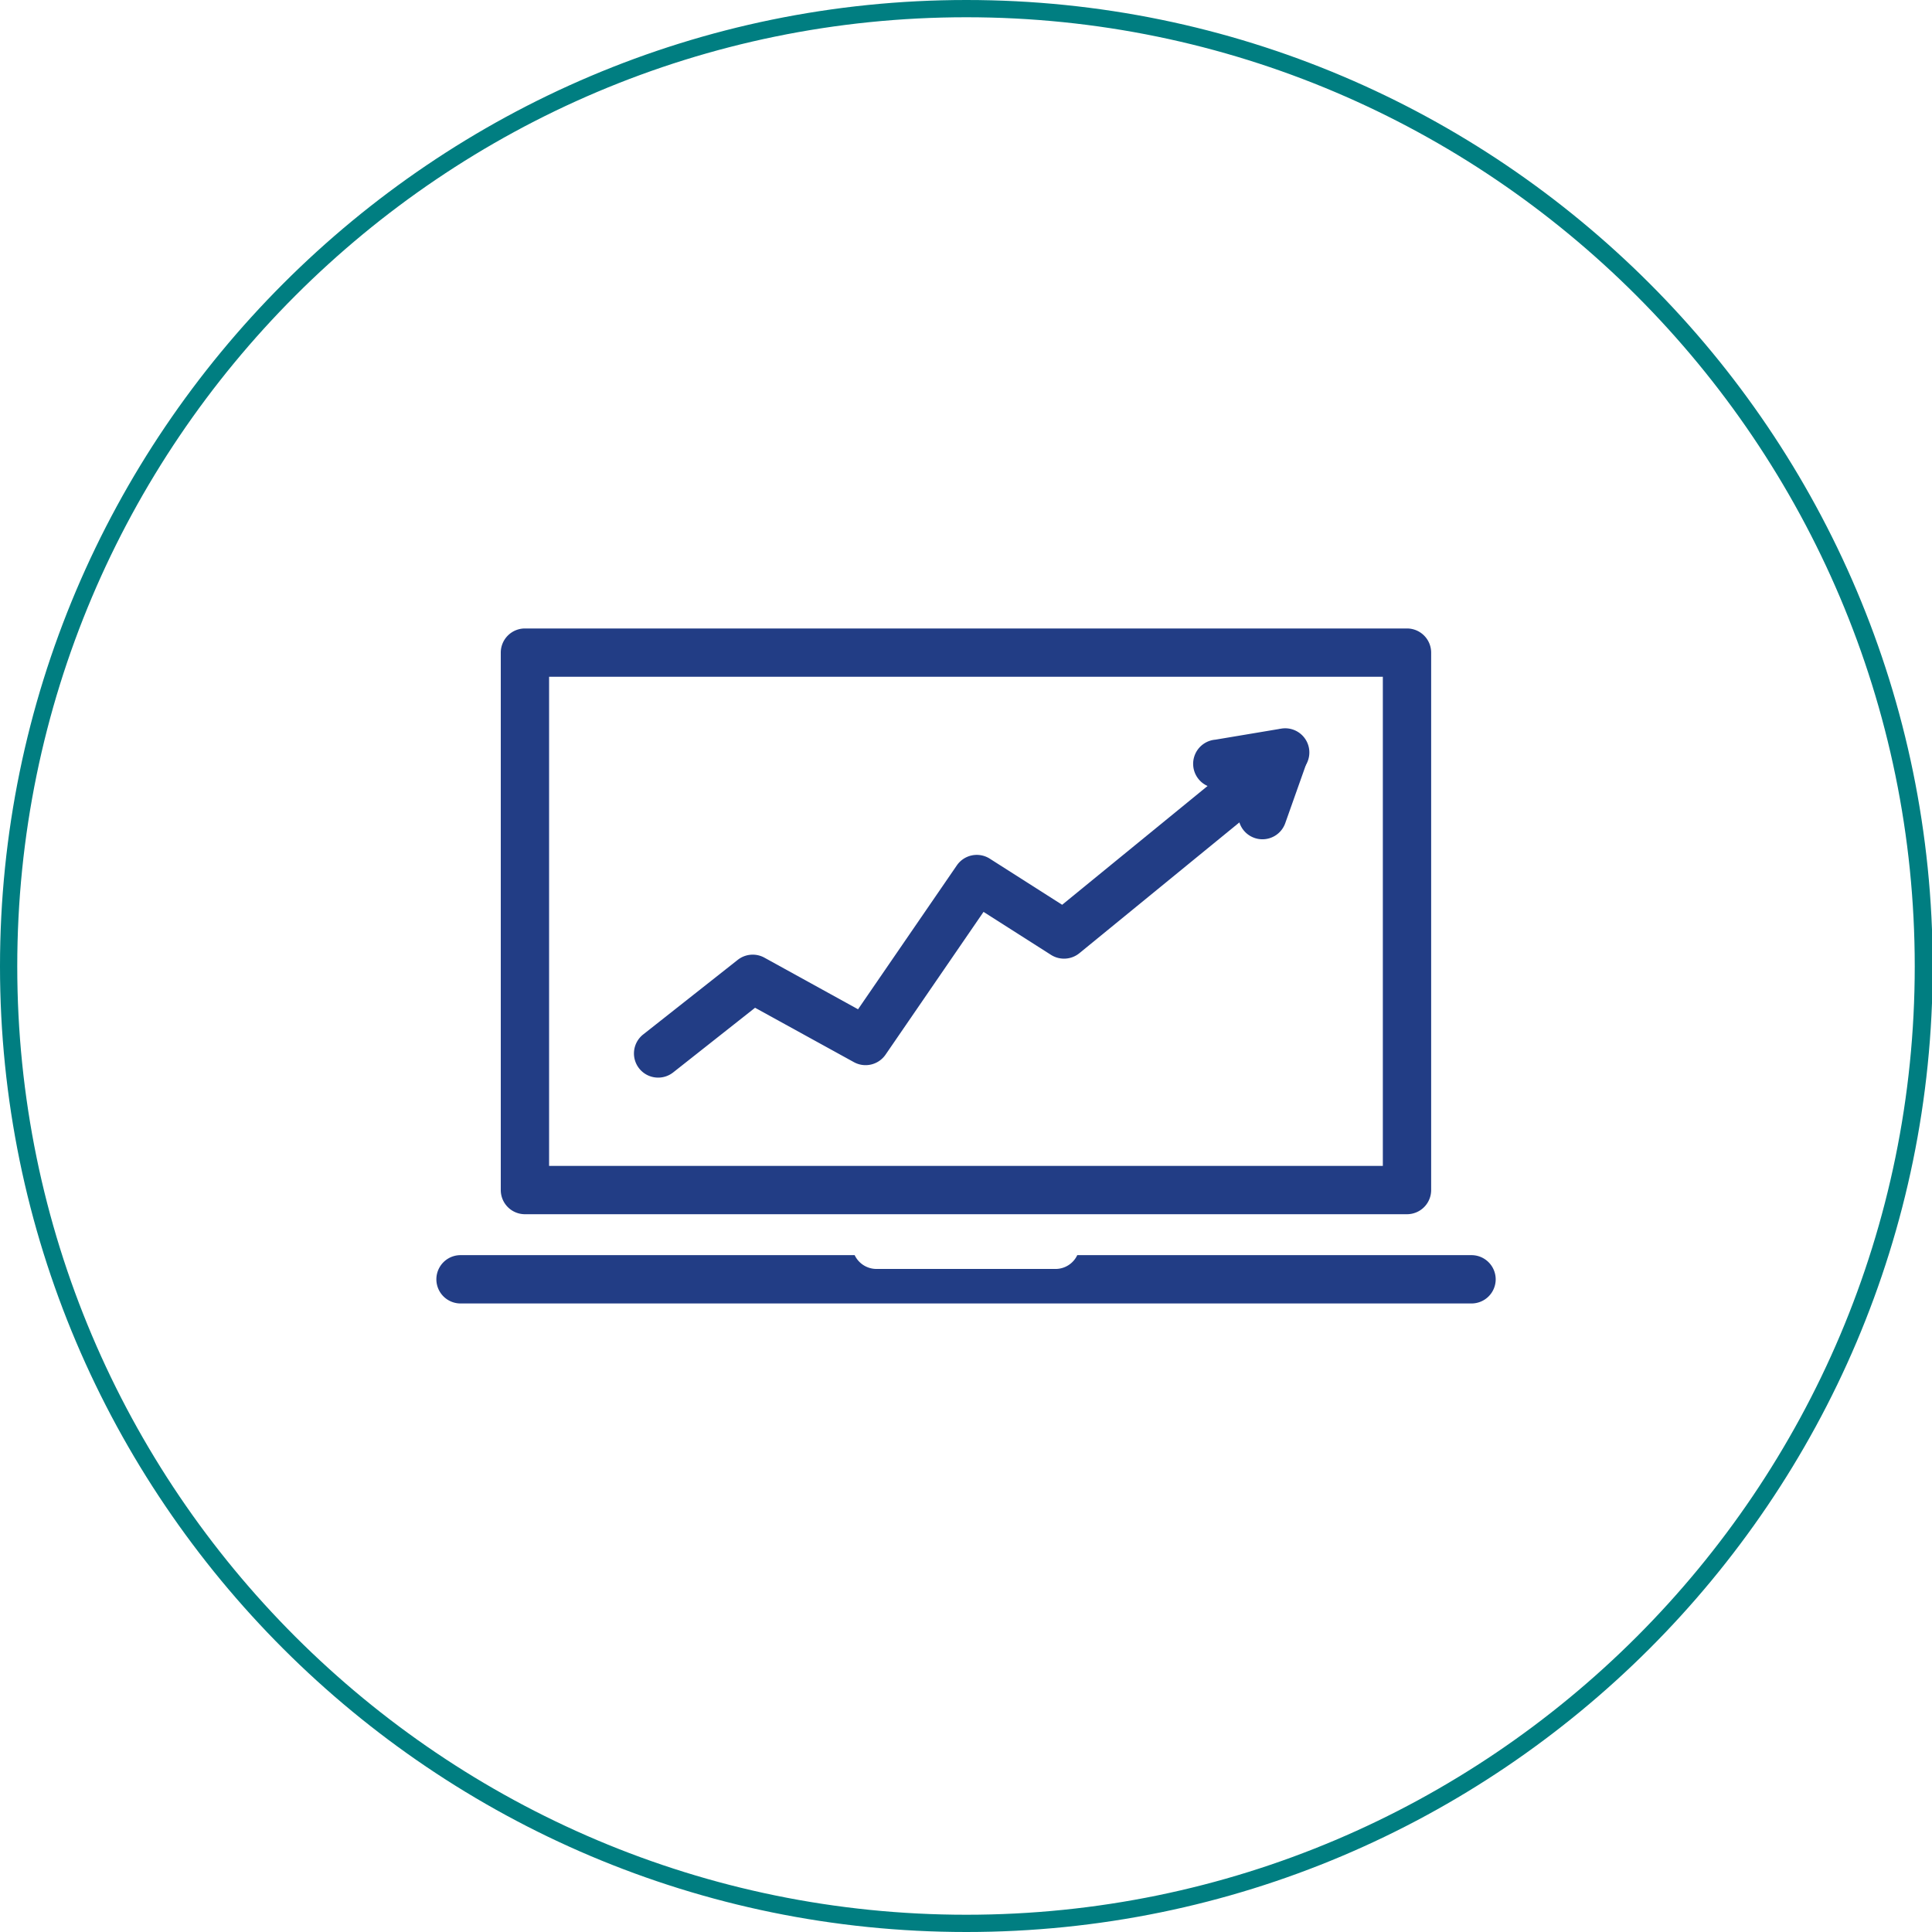
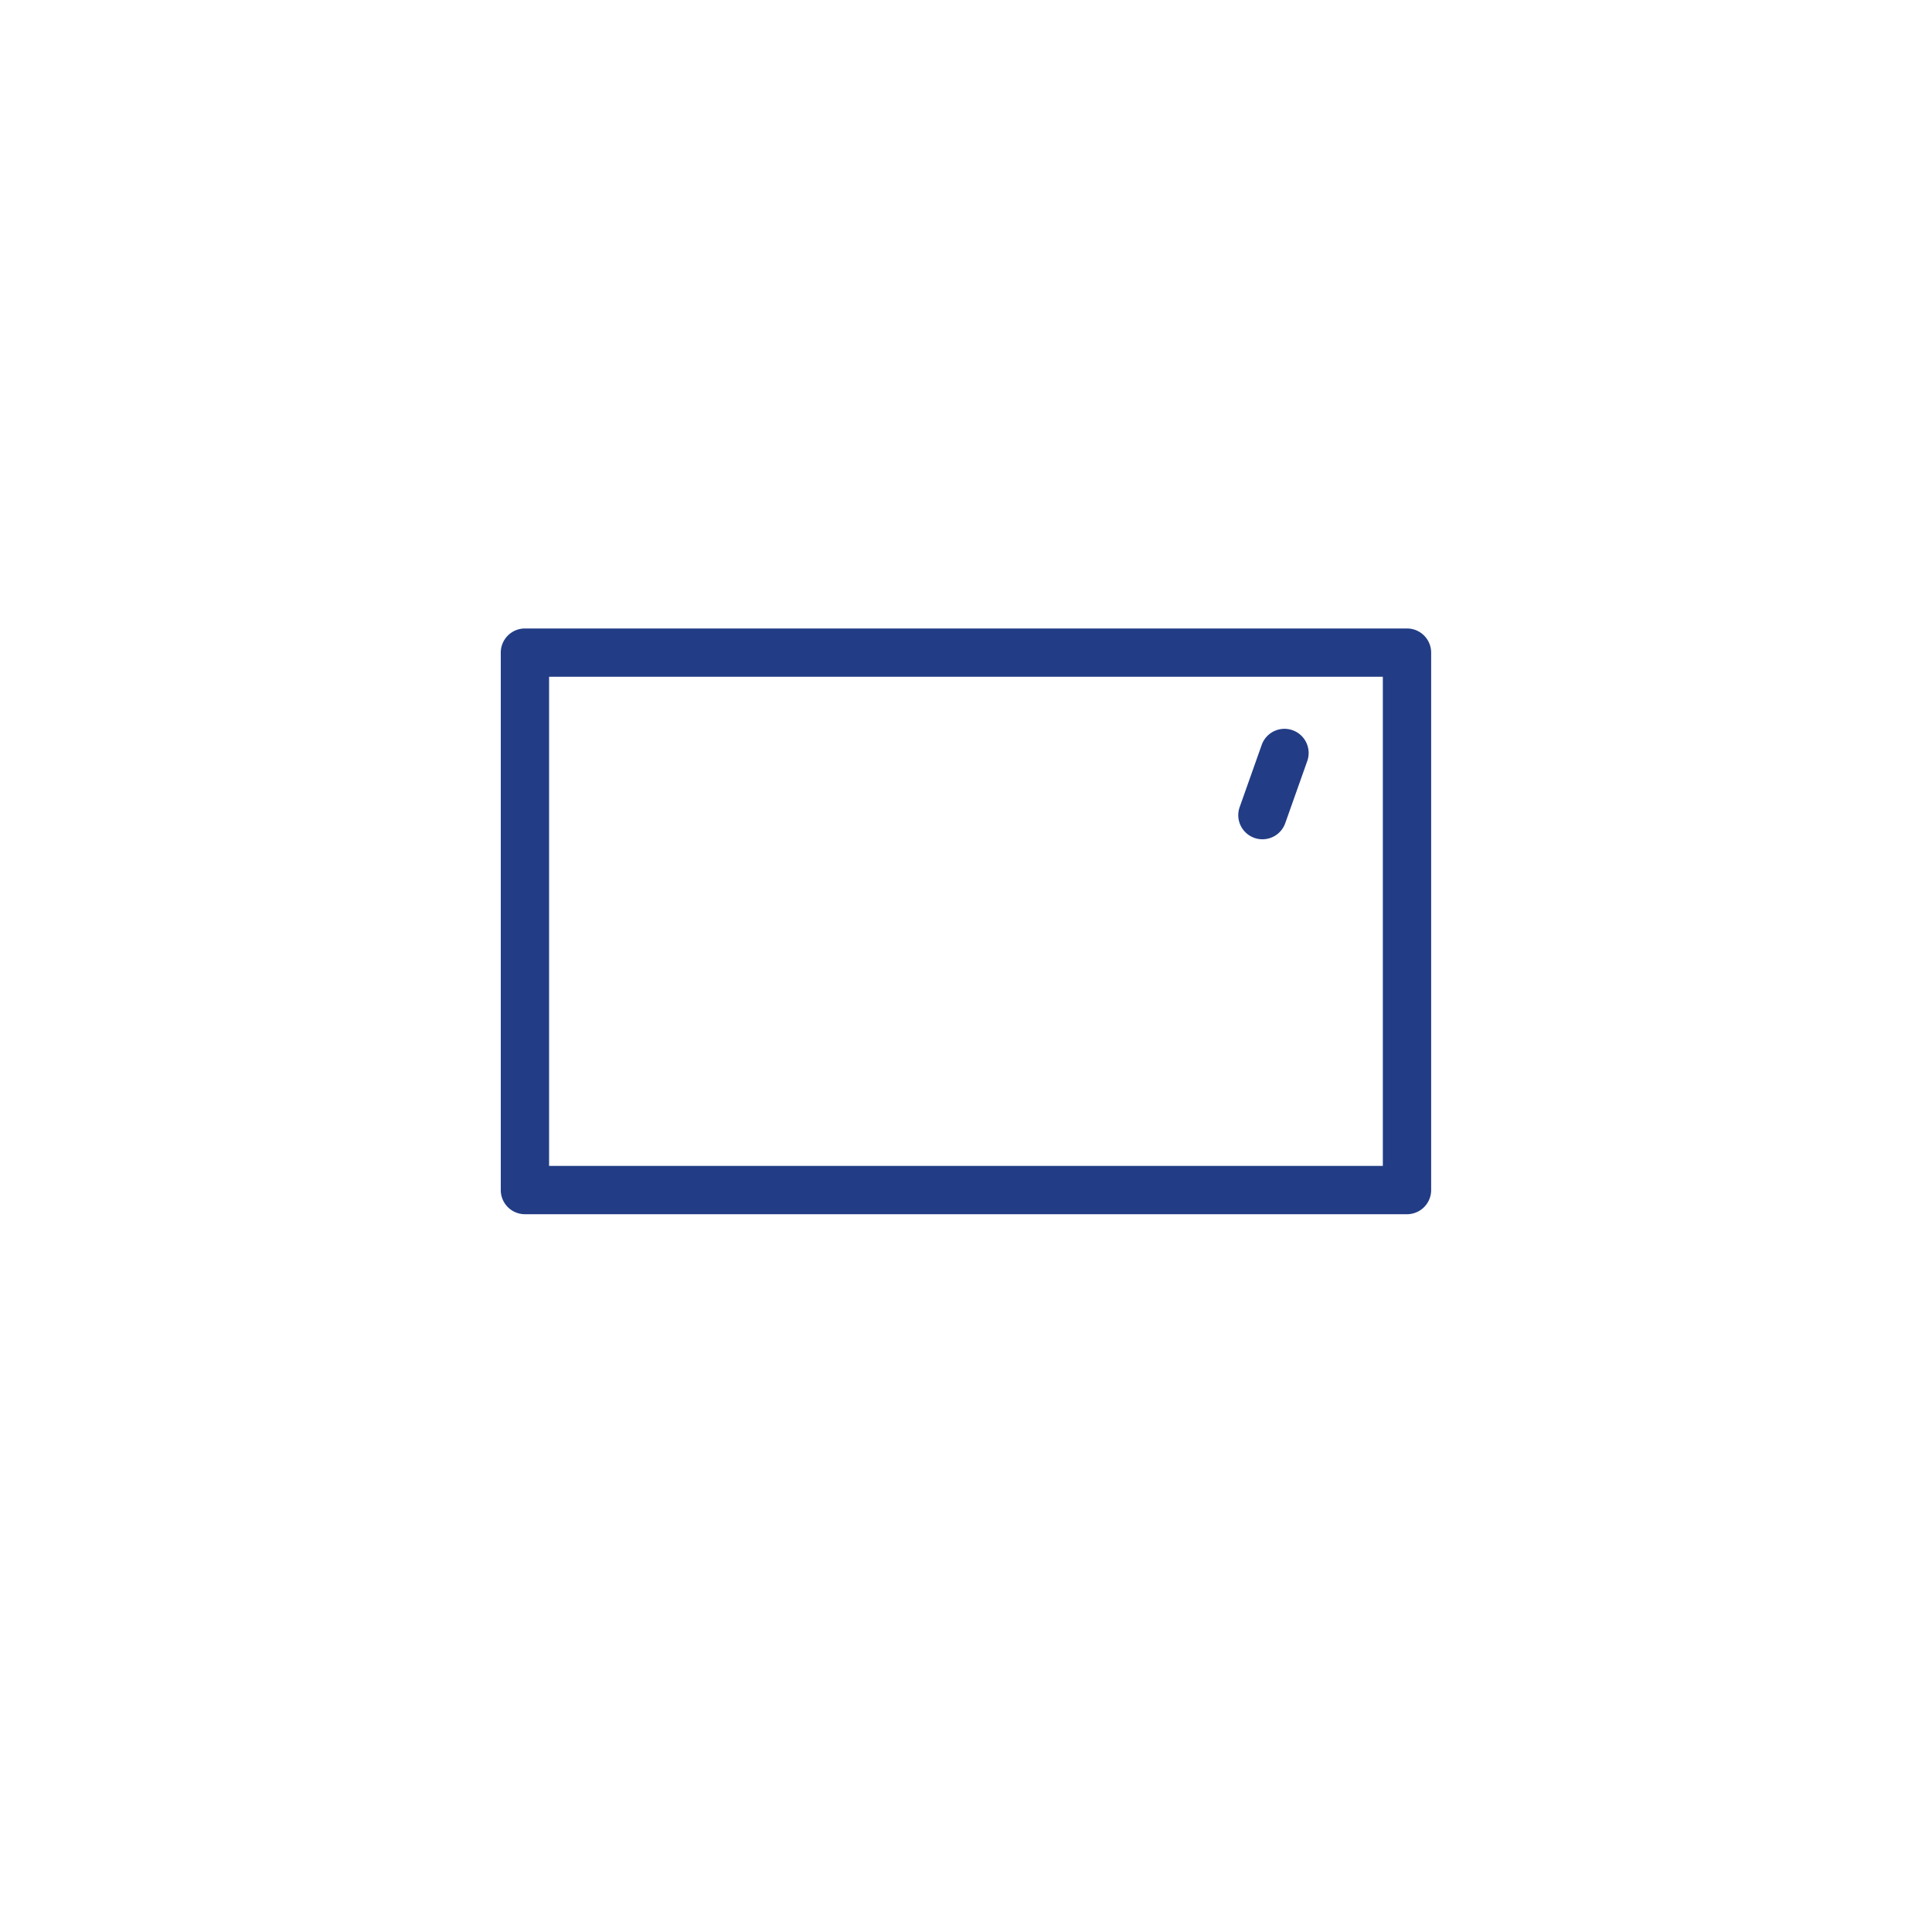
<svg xmlns="http://www.w3.org/2000/svg" width="279.9" height="279.9" viewBox="0 0 279.9 279.9">
-   <path d="M140,279.9C62.78,279.9,0,217.12,0,140S62.78,0,140,0s140,62.78,140,140S217.12,279.9,140,279.9ZM140,2.5C64.16,2.5,2.5,64.16,2.5,140S64.16,277.4,140,277.4,277.4,215.74,277.4,140,215.74,2.5,140,2.5Z" fill="#007e81" />
-   <path d="M95.35,156.12a3.5,3.5,0,0,1-2.17-6.25l13.7-10.81a3.51,3.51,0,0,1,3.86-.32l13.57,7.48,14.3-20.83a3.51,3.51,0,0,1,4.77-1l10.5,6.69,29-23.69a3.5,3.5,0,0,1,4.43,5.42l-30.94,25.29a3.52,3.52,0,0,1-4.1.24l-9.78-6.23L128.29,152.8a3.51,3.51,0,0,1-4.58,1.08L109.39,146l-11.88,9.38A3.5,3.5,0,0,1,95.35,156.12Z" fill="#223d85" />
  <path d="M182.9,121.59a3.43,3.43,0,0,1-1.17-.2,3.49,3.49,0,0,1-2.13-4.47l3.19-9a3.5,3.5,0,1,1,6.6,2.34l-3.19,9A3.5,3.5,0,0,1,182.9,121.59Z" fill="#223d85" />
-   <path d="M176.66,114.16a3.5,3.5,0,0,1-.58-7l9.43-1.58a3.5,3.5,0,1,1,1.16,6.9l-9.43,1.58A3.9,3.9,0,0,1,176.66,114.16Z" fill="#223d85" />
  <path d="M203.84,91.05H76.05a3.5,3.5,0,0,0-3.5,3.5v77.86a3.5,3.5,0,0,0,3.5,3.5H203.84a3.5,3.5,0,0,0,3.5-3.5V94.55A3.5,3.5,0,0,0,203.84,91.05Zm-3.5,77.86H79.55V98.05H200.34Z" fill="#223d85" />
-   <path d="M216.69,185.34a3.5,3.5,0,0,1-3.5,3.5H66.72a3.5,3.5,0,0,1,0-7h57.1a3.5,3.5,0,0,0,3.15,2h25.95a3.48,3.48,0,0,0,3.15-2h57.12A3.51,3.51,0,0,1,216.69,185.34Z" fill="#223d85" />
</svg>